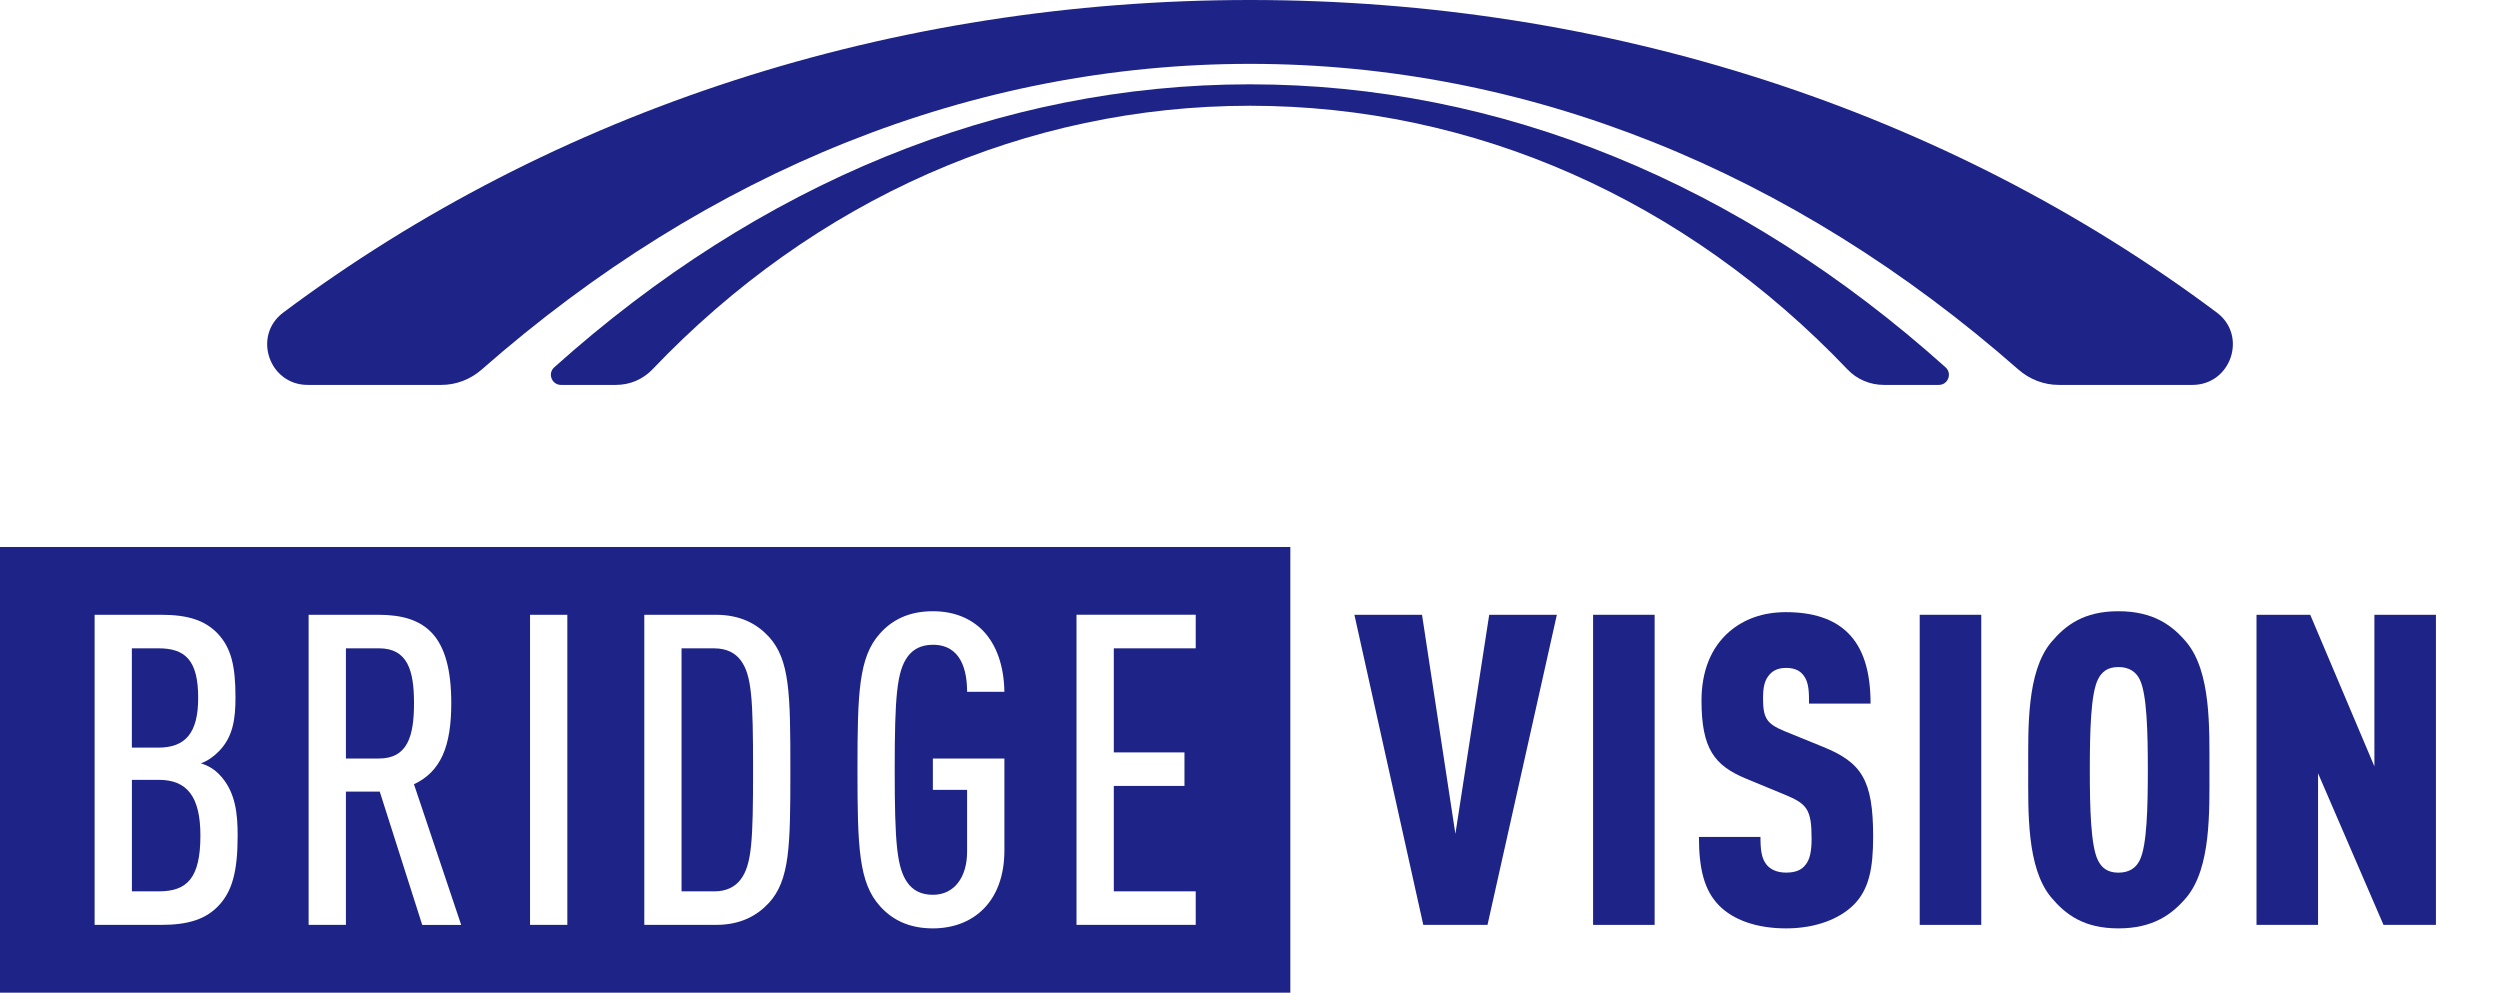
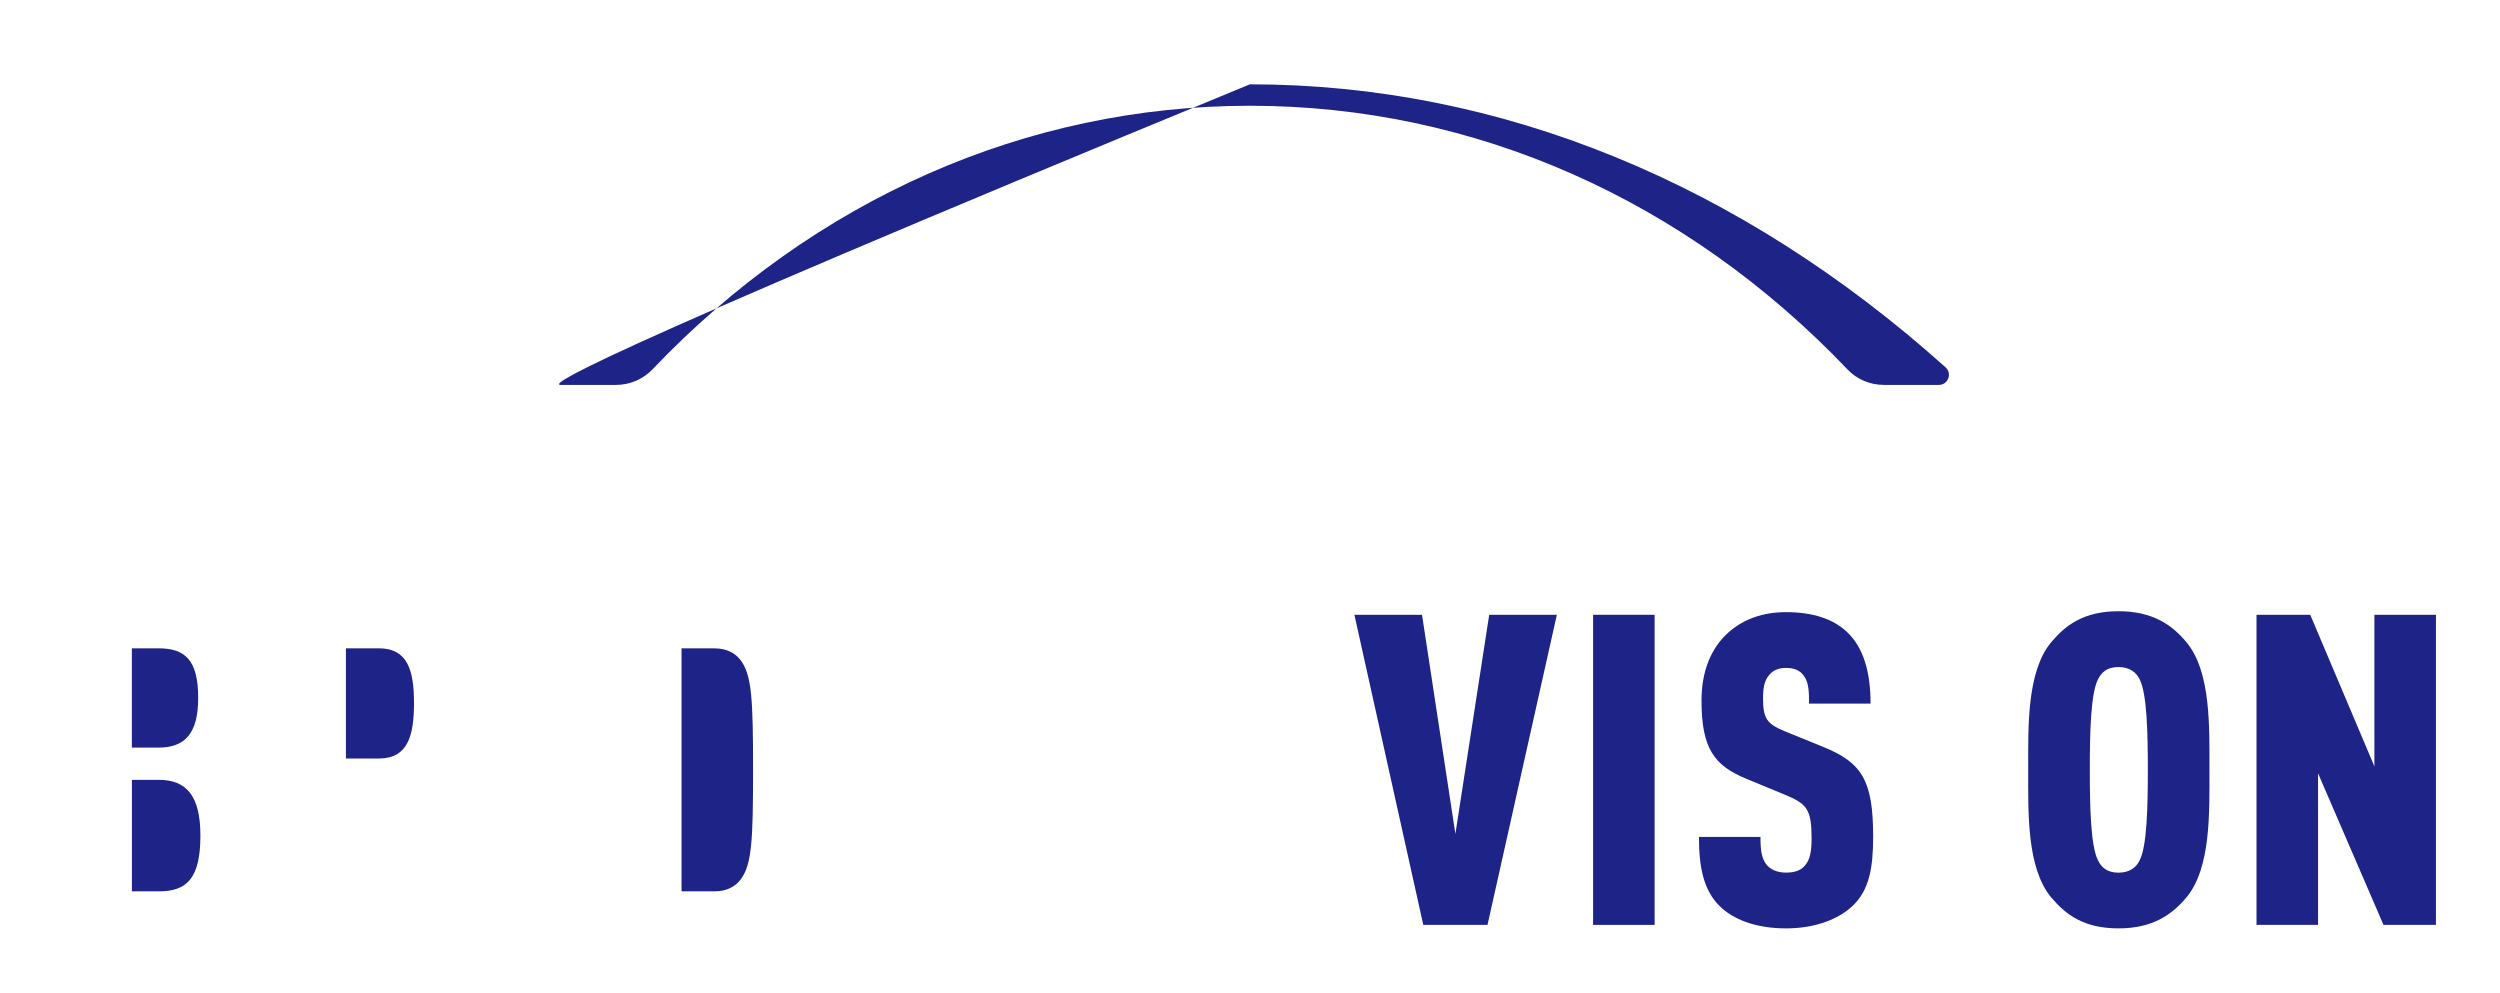
<svg xmlns="http://www.w3.org/2000/svg" fill="none" version="1.1" width="136" height="54" viewBox="0 0 136 54">
  <g>
    <g>
      <g>
-         <path d="M111.992,20.939L119.266,20.939C121.369,20.939,122.277,18.258,120.593,17.002C105.877,5.998,87.44,0,68,0C48.562,0,30.123,5.998,15.41,17.002C13.726,18.261,14.634,20.939,16.737,20.939L24.011,20.939C24.82,20.939,25.599,20.636,26.207,20.101C38.519,9.285,52.939,3.474,68.003,3.474C83.07,3.474,97.487,9.285,109.798,20.101C110.407,20.636,111.183,20.939,111.994,20.939L111.992,20.939Z" fill="#1D2387" fill-opacity="1" style="mix-blend-mode:passthrough" />
-       </g>
+         </g>
      <g>
-         <path d="M30.523,20.939L33.512,20.939C34.258,20.939,34.973,20.638,35.486,20.101C44.315,10.839,55.818,5.753,67.997,5.753C80.177,5.753,91.679,10.839,100.508,20.101C101.021,20.641,101.737,20.939,102.483,20.939L105.471,20.939C105.976,20.939,106.212,20.316,105.836,19.98C94.665,9.965,81.619,4.587,67.995,4.587C54.37,4.587,41.324,9.965,30.153,19.98C29.777,20.316,30.013,20.939,30.518,20.939L30.523,20.939Z" fill="#1D2387" fill-opacity="1" style="mix-blend-mode:passthrough" />
+         <path d="M30.523,20.939L33.512,20.939C34.258,20.939,34.973,20.638,35.486,20.101C44.315,10.839,55.818,5.753,67.997,5.753C80.177,5.753,91.679,10.839,100.508,20.101C101.021,20.641,101.737,20.939,102.483,20.939L105.471,20.939C105.976,20.939,106.212,20.316,105.836,19.98C94.665,9.965,81.619,4.587,67.995,4.587C29.777,20.316,30.013,20.939,30.518,20.939L30.523,20.939Z" fill="#1D2387" fill-opacity="1" style="mix-blend-mode:passthrough" />
      </g>
    </g>
    <g>
      <g style="opacity:0;">
-         <rect x="70.194" y="29.755" width="65.806" height="24.245" rx="0" fill="#1D2387" fill-opacity="1" style="mix-blend-mode:passthrough" />
-       </g>
+         </g>
      <g>
        <g>
          <path d="M8.637,42.423L7.176,42.423L7.176,48.49L8.637,48.49C10.17,48.49,10.902,47.779,10.902,45.456C10.902,43.299,10.148,42.423,8.637,42.423Z" fill="#1D2387" fill-opacity="1" style="mix-blend-mode:passthrough" />
        </g>
        <g>
          <path d="M38.87,35.268L37.076,35.268L37.076,48.49L38.87,48.49C39.53,48.49,40.002,48.228,40.285,47.851C40.899,47.046,40.967,45.743,40.967,41.88C40.967,38.018,40.896,36.714,40.285,35.91C40.002,35.53,39.53,35.271,38.87,35.271L38.87,35.268Z" fill="#1D2387" fill-opacity="1" style="mix-blend-mode:passthrough" />
        </g>
        <g>
-           <path d="M0,29.755L0,54L70.194,54L70.194,29.755L0,29.755ZM11.867,49.294C11.184,50.005,10.241,50.314,8.755,50.314L5.147,50.314L5.147,33.444L8.777,33.444C10.238,33.444,11.16,33.753,11.842,34.464C12.575,35.246,12.81,36.216,12.81,37.924C12.81,39.084,12.692,40.081,11.892,40.886C11.609,41.169,11.278,41.406,10.924,41.525C11.324,41.643,11.678,41.856,11.96,42.164C12.832,43.087,12.928,44.321,12.928,45.456C12.928,47.446,12.621,48.512,11.867,49.294ZM22.969,50.314L20.658,43.062L18.818,43.062L18.818,50.314L16.789,50.314L16.789,33.444L20.586,33.444C23.134,33.444,24.549,34.557,24.549,38.255C24.549,40.599,23.984,41.974,22.52,42.663L25.089,50.316L22.966,50.316L22.969,50.314ZM30.863,50.314L28.834,50.314L28.834,33.444L30.863,33.444L30.863,50.314ZM41.817,49.129C41.181,49.815,40.285,50.314,38.941,50.314L35.05,50.314L35.05,33.444L38.941,33.444C40.285,33.444,41.181,33.943,41.817,34.629C42.972,35.885,42.996,37.734,42.996,41.88C42.996,46.027,42.972,47.875,41.817,49.132L41.817,49.129ZM49.38,48.038C49.662,48.418,50.087,48.677,50.748,48.677C51.927,48.677,52.61,47.705,52.61,46.333L52.61,42.969L50.748,42.969L50.748,41.263L54.639,41.263L54.639,46.264C54.639,49.06,52.941,50.504,50.748,50.504C49.404,50.504,48.508,50.005,47.871,49.294C46.717,48.016,46.646,46.096,46.646,41.878C46.646,37.659,46.717,35.742,47.871,34.461C48.508,33.75,49.404,33.251,50.748,33.251C51.927,33.251,52.823,33.654,53.46,34.293C54.238,35.097,54.614,36.26,54.639,37.635L52.61,37.635C52.61,36.497,52.302,35.075,50.748,35.075C50.087,35.075,49.662,35.337,49.38,35.714C48.79,36.519,48.672,37.872,48.672,41.875C48.672,45.878,48.79,47.231,49.38,48.035L49.38,48.038ZM65.047,35.268L60.591,35.268L60.591,40.93L64.435,40.93L64.435,42.754L60.591,42.754L60.591,48.487L65.047,48.487L65.047,50.311L58.562,50.311L58.562,33.441L65.047,33.441L65.047,35.265L65.047,35.268Z" fill="#1D2387" fill-opacity="1" style="mix-blend-mode:passthrough" />
-         </g>
+           </g>
        <g>
          <path d="M10.781,37.968C10.781,35.907,10.074,35.268,8.612,35.268L7.173,35.268L7.173,40.671L8.612,40.671C10.074,40.671,10.781,39.888,10.781,37.971L10.781,37.968Z" fill="#1D2387" fill-opacity="1" style="mix-blend-mode:passthrough" />
        </g>
        <g>
          <path d="M20.611,35.268L18.818,35.268L18.818,41.263L20.611,41.263C22.169,41.263,22.522,40.054,22.522,38.255C22.522,36.456,22.169,35.268,20.611,35.268Z" fill="#1D2387" fill-opacity="1" style="mix-blend-mode:passthrough" />
        </g>
      </g>
      <g>
        <g>
          <path d="M80.917,50.314L77.427,50.314L73.679,33.444L77.358,33.444L79.173,45.363L81.013,33.444L84.693,33.444L80.92,50.314L80.917,50.314Z" fill="#1D2387" fill-opacity="1" style="mix-blend-mode:passthrough" />
        </g>
        <g>
          <path d="M86.664,50.314L86.664,33.444L90.012,33.444L90.012,50.314L86.664,50.314Z" fill="#1D2387" fill-opacity="1" style="mix-blend-mode:passthrough" />
        </g>
        <g>
          <path d="M100.815,49.247C100.061,49.983,98.786,50.504,97.16,50.504C95.535,50.504,94.284,50.03,93.53,49.272C92.705,48.443,92.422,47.258,92.422,45.528L95.77,45.528C95.77,46.214,95.817,46.713,96.124,47.068C96.313,47.28,96.642,47.47,97.16,47.47C97.679,47.47,98.01,47.327,98.222,47.043C98.457,46.76,98.551,46.308,98.551,45.622C98.551,44.01,98.29,43.726,97.089,43.228L94.967,42.351C93.27,41.641,92.562,40.74,92.562,38.111C92.562,36.546,93.059,35.243,94.07,34.367C94.871,33.681,95.886,33.301,97.161,33.301C98.647,33.301,99.73,33.681,100.462,34.367C101.38,35.221,101.759,36.571,101.759,38.277L98.411,38.277C98.411,37.684,98.411,37.139,98.128,36.761C97.939,36.5,97.657,36.334,97.161,36.334C96.664,36.334,96.382,36.524,96.193,36.783C95.981,37.067,95.91,37.423,95.91,37.993C95.91,39.059,96.099,39.368,97.065,39.77L99.162,40.624C101.284,41.478,101.899,42.448,101.899,45.506C101.899,47.211,101.687,48.396,100.813,49.25L100.815,49.247Z" fill="#1D2387" fill-opacity="1" style="mix-blend-mode:passthrough" />
        </g>
        <g>
-           <path d="M104.432,50.314L104.432,33.444L107.78,33.444L107.78,50.314L104.432,50.314Z" fill="#1D2387" fill-opacity="1" style="mix-blend-mode:passthrough" />
-         </g>
+           </g>
        <g>
          <path d="M118.942,48.82C118.164,49.743,117.127,50.504,115.241,50.504C113.354,50.504,112.365,49.746,111.586,48.82C110.242,47.209,110.335,44.153,110.335,41.878C110.335,39.602,110.242,36.546,111.586,34.935C112.365,34.012,113.354,33.251,115.241,33.251C117.127,33.251,118.164,34.009,118.942,34.935C120.286,36.546,120.193,39.602,120.193,41.878C120.193,44.153,120.286,47.209,118.942,48.82ZM116.395,36.951C116.206,36.571,115.852,36.287,115.241,36.287C114.629,36.287,114.322,36.571,114.133,36.951C113.733,37.734,113.686,39.842,113.686,41.88C113.686,43.919,113.733,46.027,114.133,46.809C114.322,47.189,114.629,47.473,115.241,47.473C115.852,47.473,116.209,47.189,116.395,46.809C116.795,46.027,116.842,43.919,116.842,41.88C116.842,39.842,116.795,37.734,116.395,36.951Z" fill="#1D2387" fill-opacity="1" style="mix-blend-mode:passthrough" />
        </g>
        <g>
          <path d="M129.663,50.314L126.102,42.068L126.102,50.314L122.754,50.314L122.754,33.444L125.677,33.444L129.167,41.69L129.167,33.444L132.515,33.444L132.515,50.314L129.661,50.314L129.663,50.314Z" fill="#1D2387" fill-opacity="1" style="mix-blend-mode:passthrough" />
        </g>
      </g>
    </g>
  </g>
</svg>